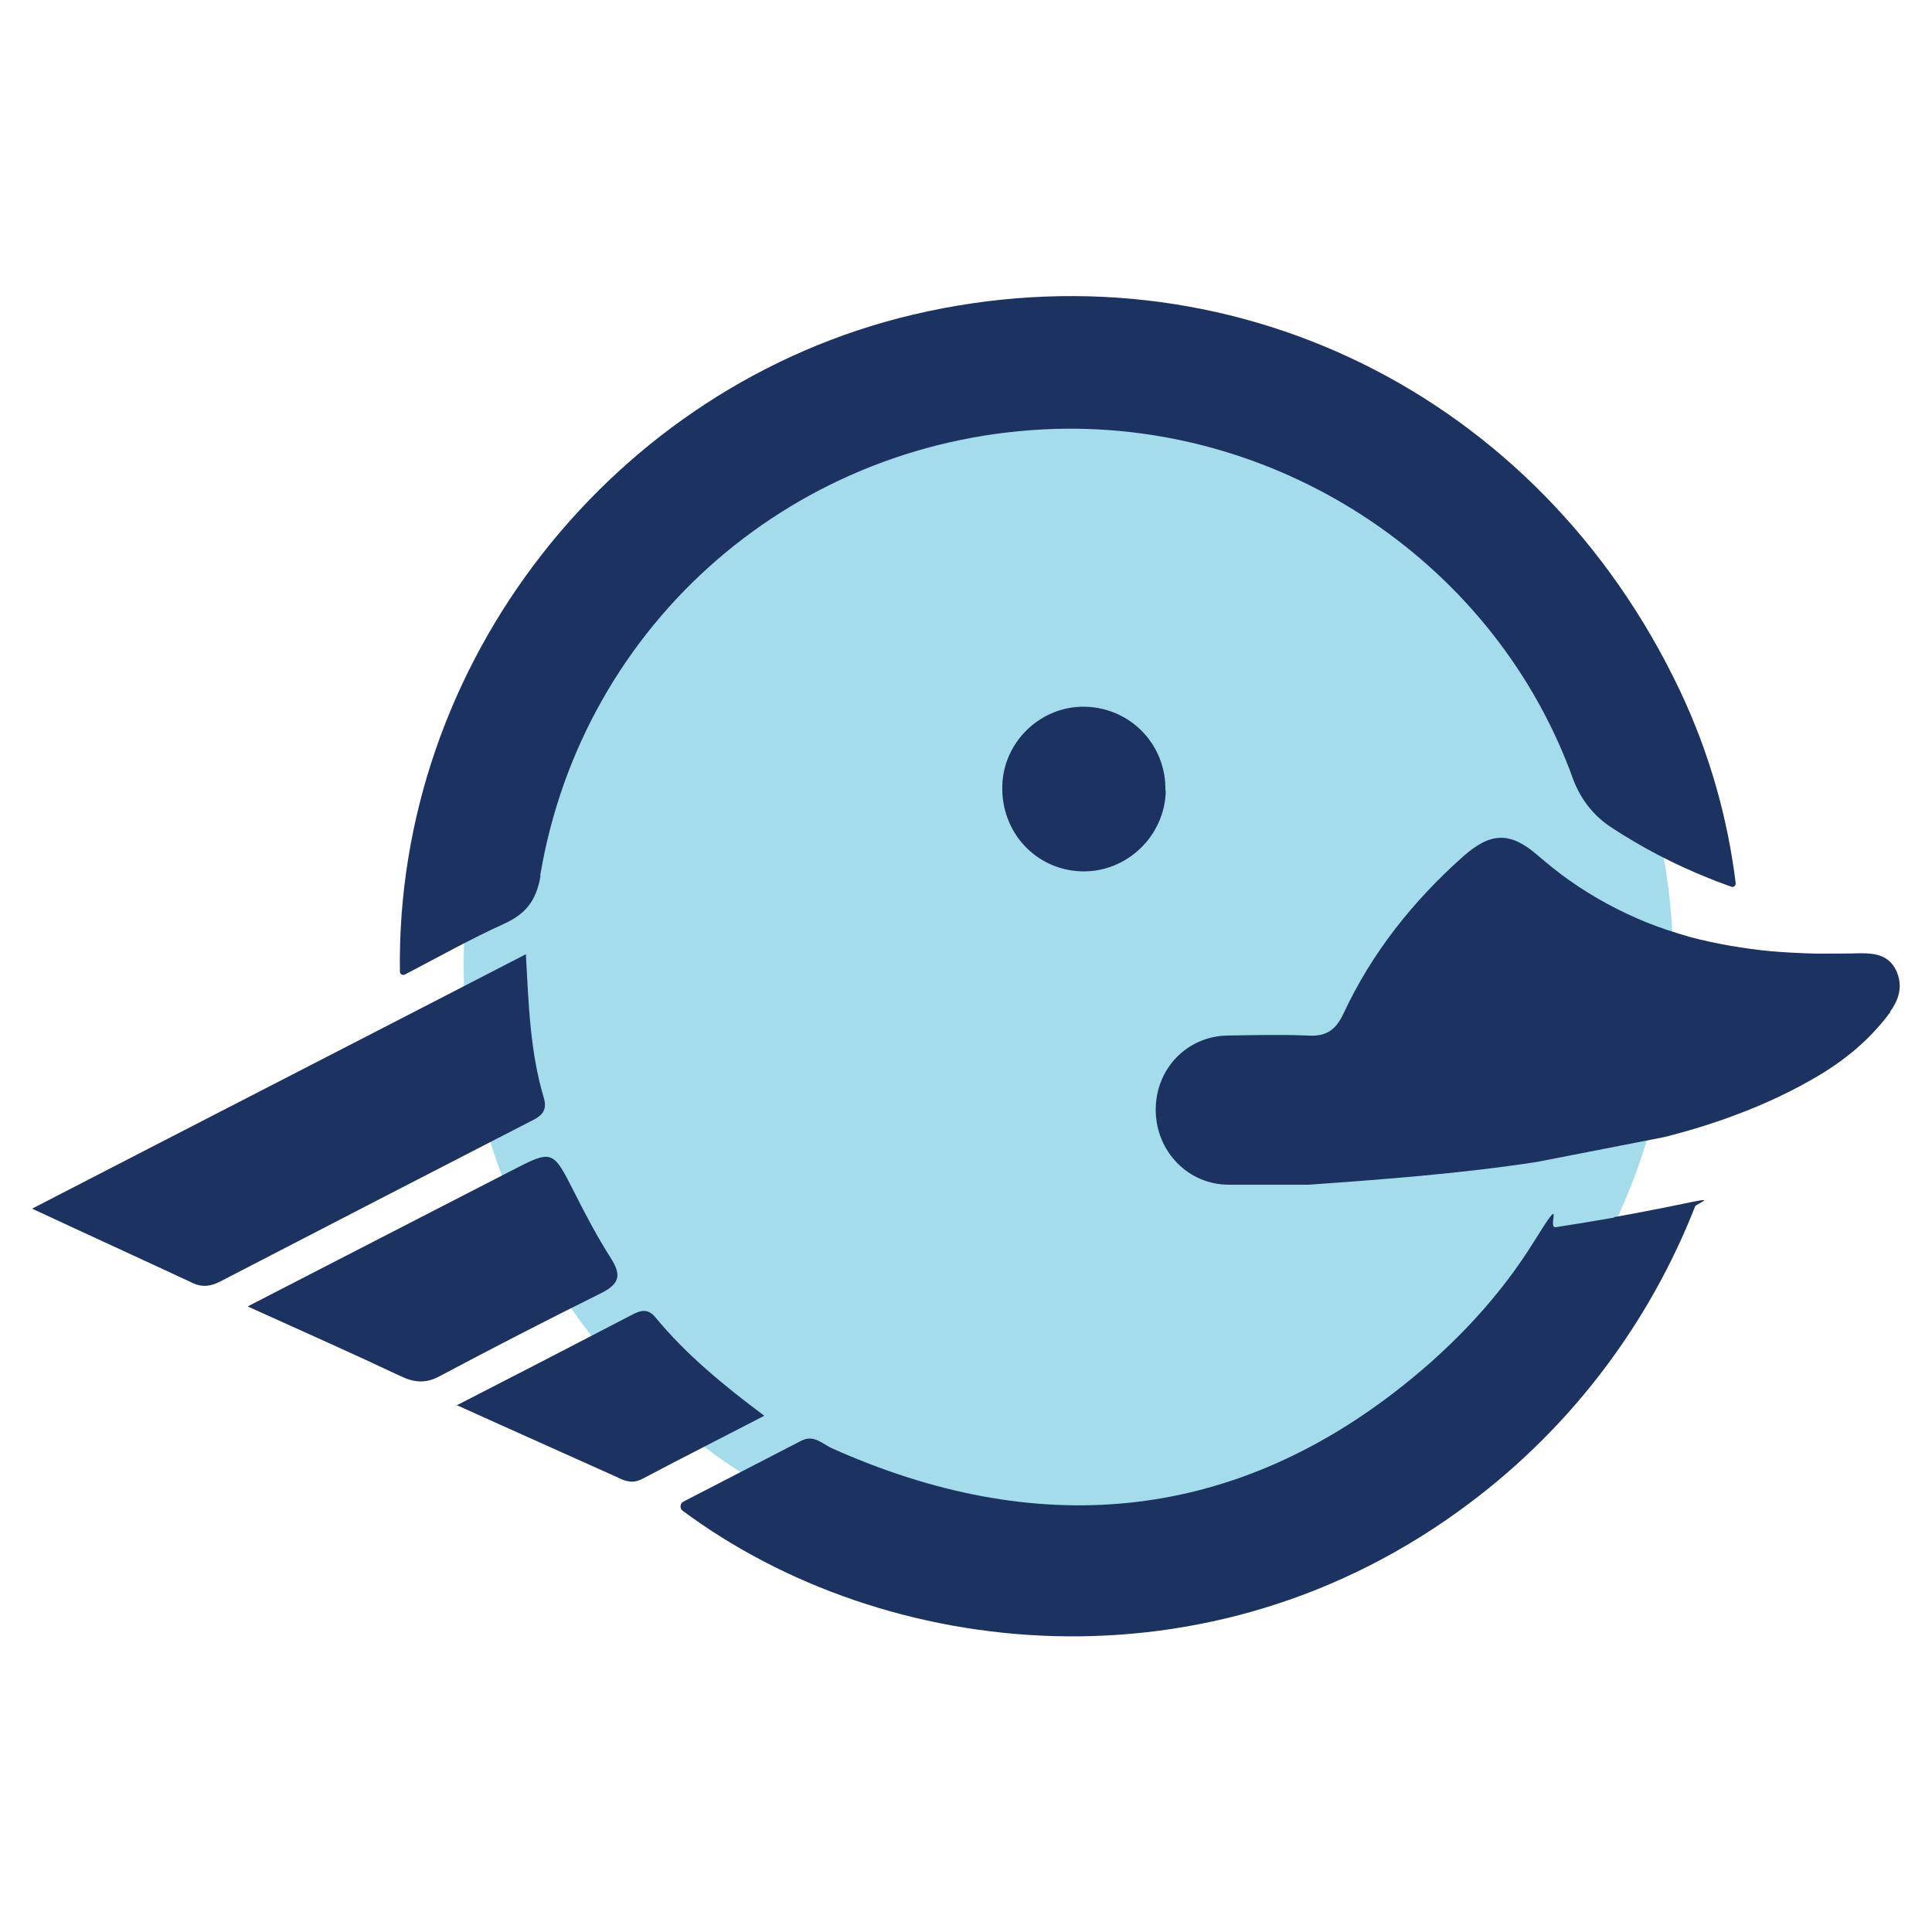
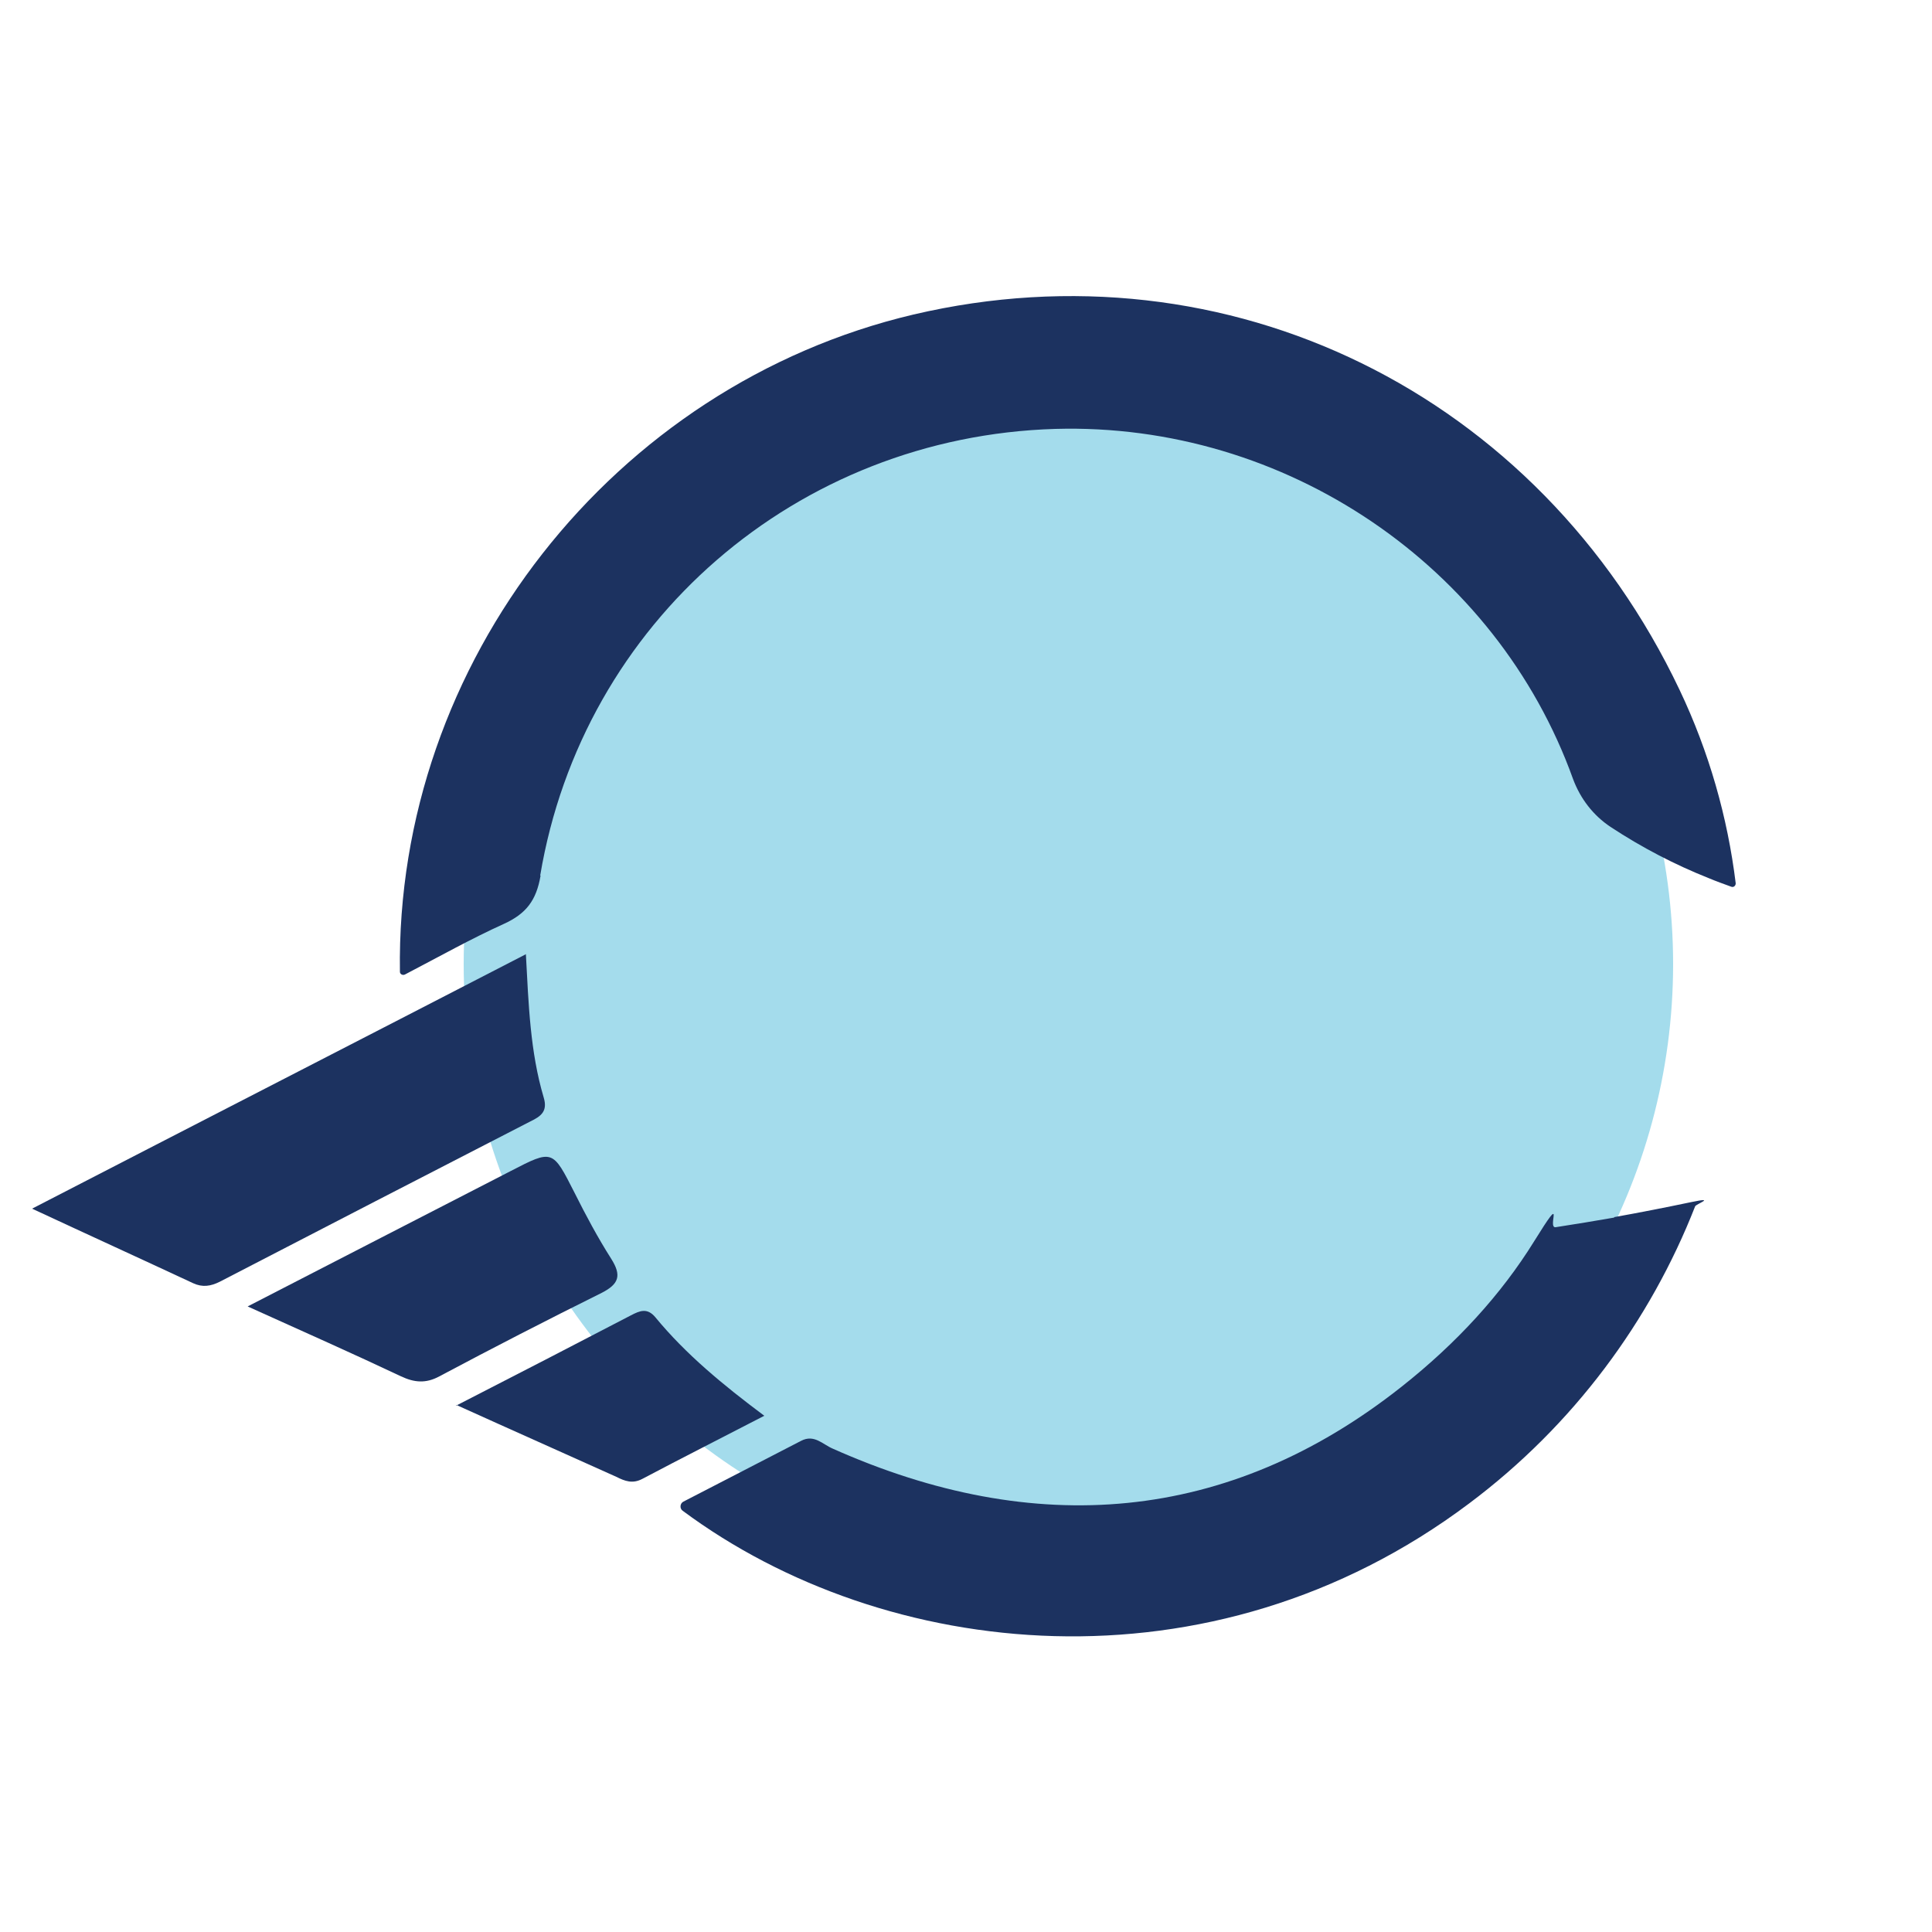
<svg xmlns="http://www.w3.org/2000/svg" version="1.1" viewBox="0 0 500 500">
  <defs>
    <style>
      .cls-1 {
        fill: #1c3260;
      }

      .cls-2 {
        fill: #a4dcec;
      }
    </style>
  </defs>
  <g>
    <g id="Layer_1">
      <circle class="cls-2" cx="276.5" cy="249.5" r="156.5" />
      <g>
        <path class="cls-1" d="M139.9,226.6c-1.1,6.5-3.8,9.9-9.5,12.5-8.4,3.8-16.6,8.4-25.6,13.1-.6.3-1.3-.1-1.3-.7-1.2-80.1,55.3-151.8,132.9-170.1,81.4-19.1,161.8,20.3,198.3,97.2,7.6,16,12.4,32.9,14.5,50,0,.6-.5,1.1-1.1.9-1.9-.7-3.9-1.4-5.8-2.2-8.8-3.5-17.3-7.9-25.5-13.3-4.5-3-7.8-7.3-9.7-12.4-19.8-55.1-74.4-92.3-134-90.6-66.8,2-122.3,49.9-133.3,115.6Z" />
        <path class="cls-1" d="M417.7,315c6.7-1.2,13.3-2.5,20-3.9s1.2.5,1,1.1c-11.6,29.6-31.4,56.6-58.5,76.9-67,50.3-151.4,40.6-203.5,1.9-.9-.6-.7-2,.2-2.4,10.4-5.4,20.4-10.5,30.4-15.7,3.4-1.8,5.6.9,8.2,2,52.2,23.3,102.3,19.5,147.2-16,14.3-11.3,25.8-23.9,34.3-37.6s3.2-3.4,5.6-3.7,0,0,0,0c5.1-.8,10.1-1.6,15.2-2.5Z" />
        <path class="cls-1" d="M136.1,247c.7,13,1.1,25.2,4.6,37,1.1,3.6-.7,4.9-3.4,6.2-26.8,13.8-53.6,27.6-80.4,41.5-2.4,1.2-4.5,1.5-6.9.4-13.5-6.3-27.1-12.5-41.7-19.3,43-22.2,85.1-43.8,127.9-65.9Z" />
-         <path class="cls-1" d="M64.1,338.1c23.7-12.2,45.8-23.6,68-35,11-5.7,10.9-5.6,16.6,5.6,2.9,5.8,6,11.6,9.5,17.1,2.7,4.3,2,6.5-2.5,8.8-14.1,7-28.1,14.2-42,21.6-3.5,1.9-6.5,1.6-9.9,0-12.5-5.9-25.1-11.5-39.5-18Z" />
+         <path class="cls-1" d="M64.1,338.1c23.7-12.2,45.8-23.6,68-35,11-5.7,10.9-5.6,16.6,5.6,2.9,5.8,6,11.6,9.5,17.1,2.7,4.3,2,6.5-2.5,8.8-14.1,7-28.1,14.2-42,21.6-3.5,1.9-6.5,1.6-9.9,0-12.5-5.9-25.1-11.5-39.5-18" />
        <path class="cls-1" d="M118,363.8c16-8.2,30.7-15.8,45.3-23.4,2.3-1.2,4.2-2,6.3.5,7.9,9.6,17.5,17.5,28.2,25.5-11,5.7-21.3,10.9-31.5,16.3-2.6,1.4-4.6.6-6.8-.5-13.3-6-26.6-11.9-41.4-18.6Z" />
-         <path class="cls-1" d="M489.3,261.8c-4.9,6.7-11.1,12-18.2,16.3-7,4.2-14.3,7.6-21.8,10.4-6.1,2.3-12.3,4.2-18.7,5.8,0,0,0,0,0,0l-32.8,6.4c-19.6,3-39.3,4.5-59.1,5.9,0,0,0,0,0,0-6.9,0-13.8,0-20.7,0-10.5,0-18.8-8.6-18.9-19.2-.1-10.7,8-19.2,18.5-19.4,6.9-.1,13.8-.3,20.7,0,4.7.3,7.3-1.2,9.4-5.7,7.3-15.7,18-29.1,30.9-40.6,7.2-6.4,12.3-6.5,19.4-.3,2.7,2.3,5.4,4.5,8.1,6.4,6.4,4.5,13.1,8.1,20,10.9,3.7,1.5,7.5,2.7,11.3,3.8,6.8,1.8,13.9,3,21.1,3.7,3.8.3,7.7.5,11.6.6,3.8,0,7.7,0,11.5-.1,3.7,0,7.2.5,9.1,4.4,1.8,3.9.9,7.4-1.6,10.8Z" />
-         <path class="cls-1" d="M301.7,204.6c-.2,11.8-10.2,21.3-21.9,20.9-11.8-.4-20.8-10.2-20.4-22.2.3-11.4,10-20.6,21.3-20.4,11.9.2,21.2,9.9,20.9,21.8Z" />
      </g>
    </g>
  </g>
</svg>